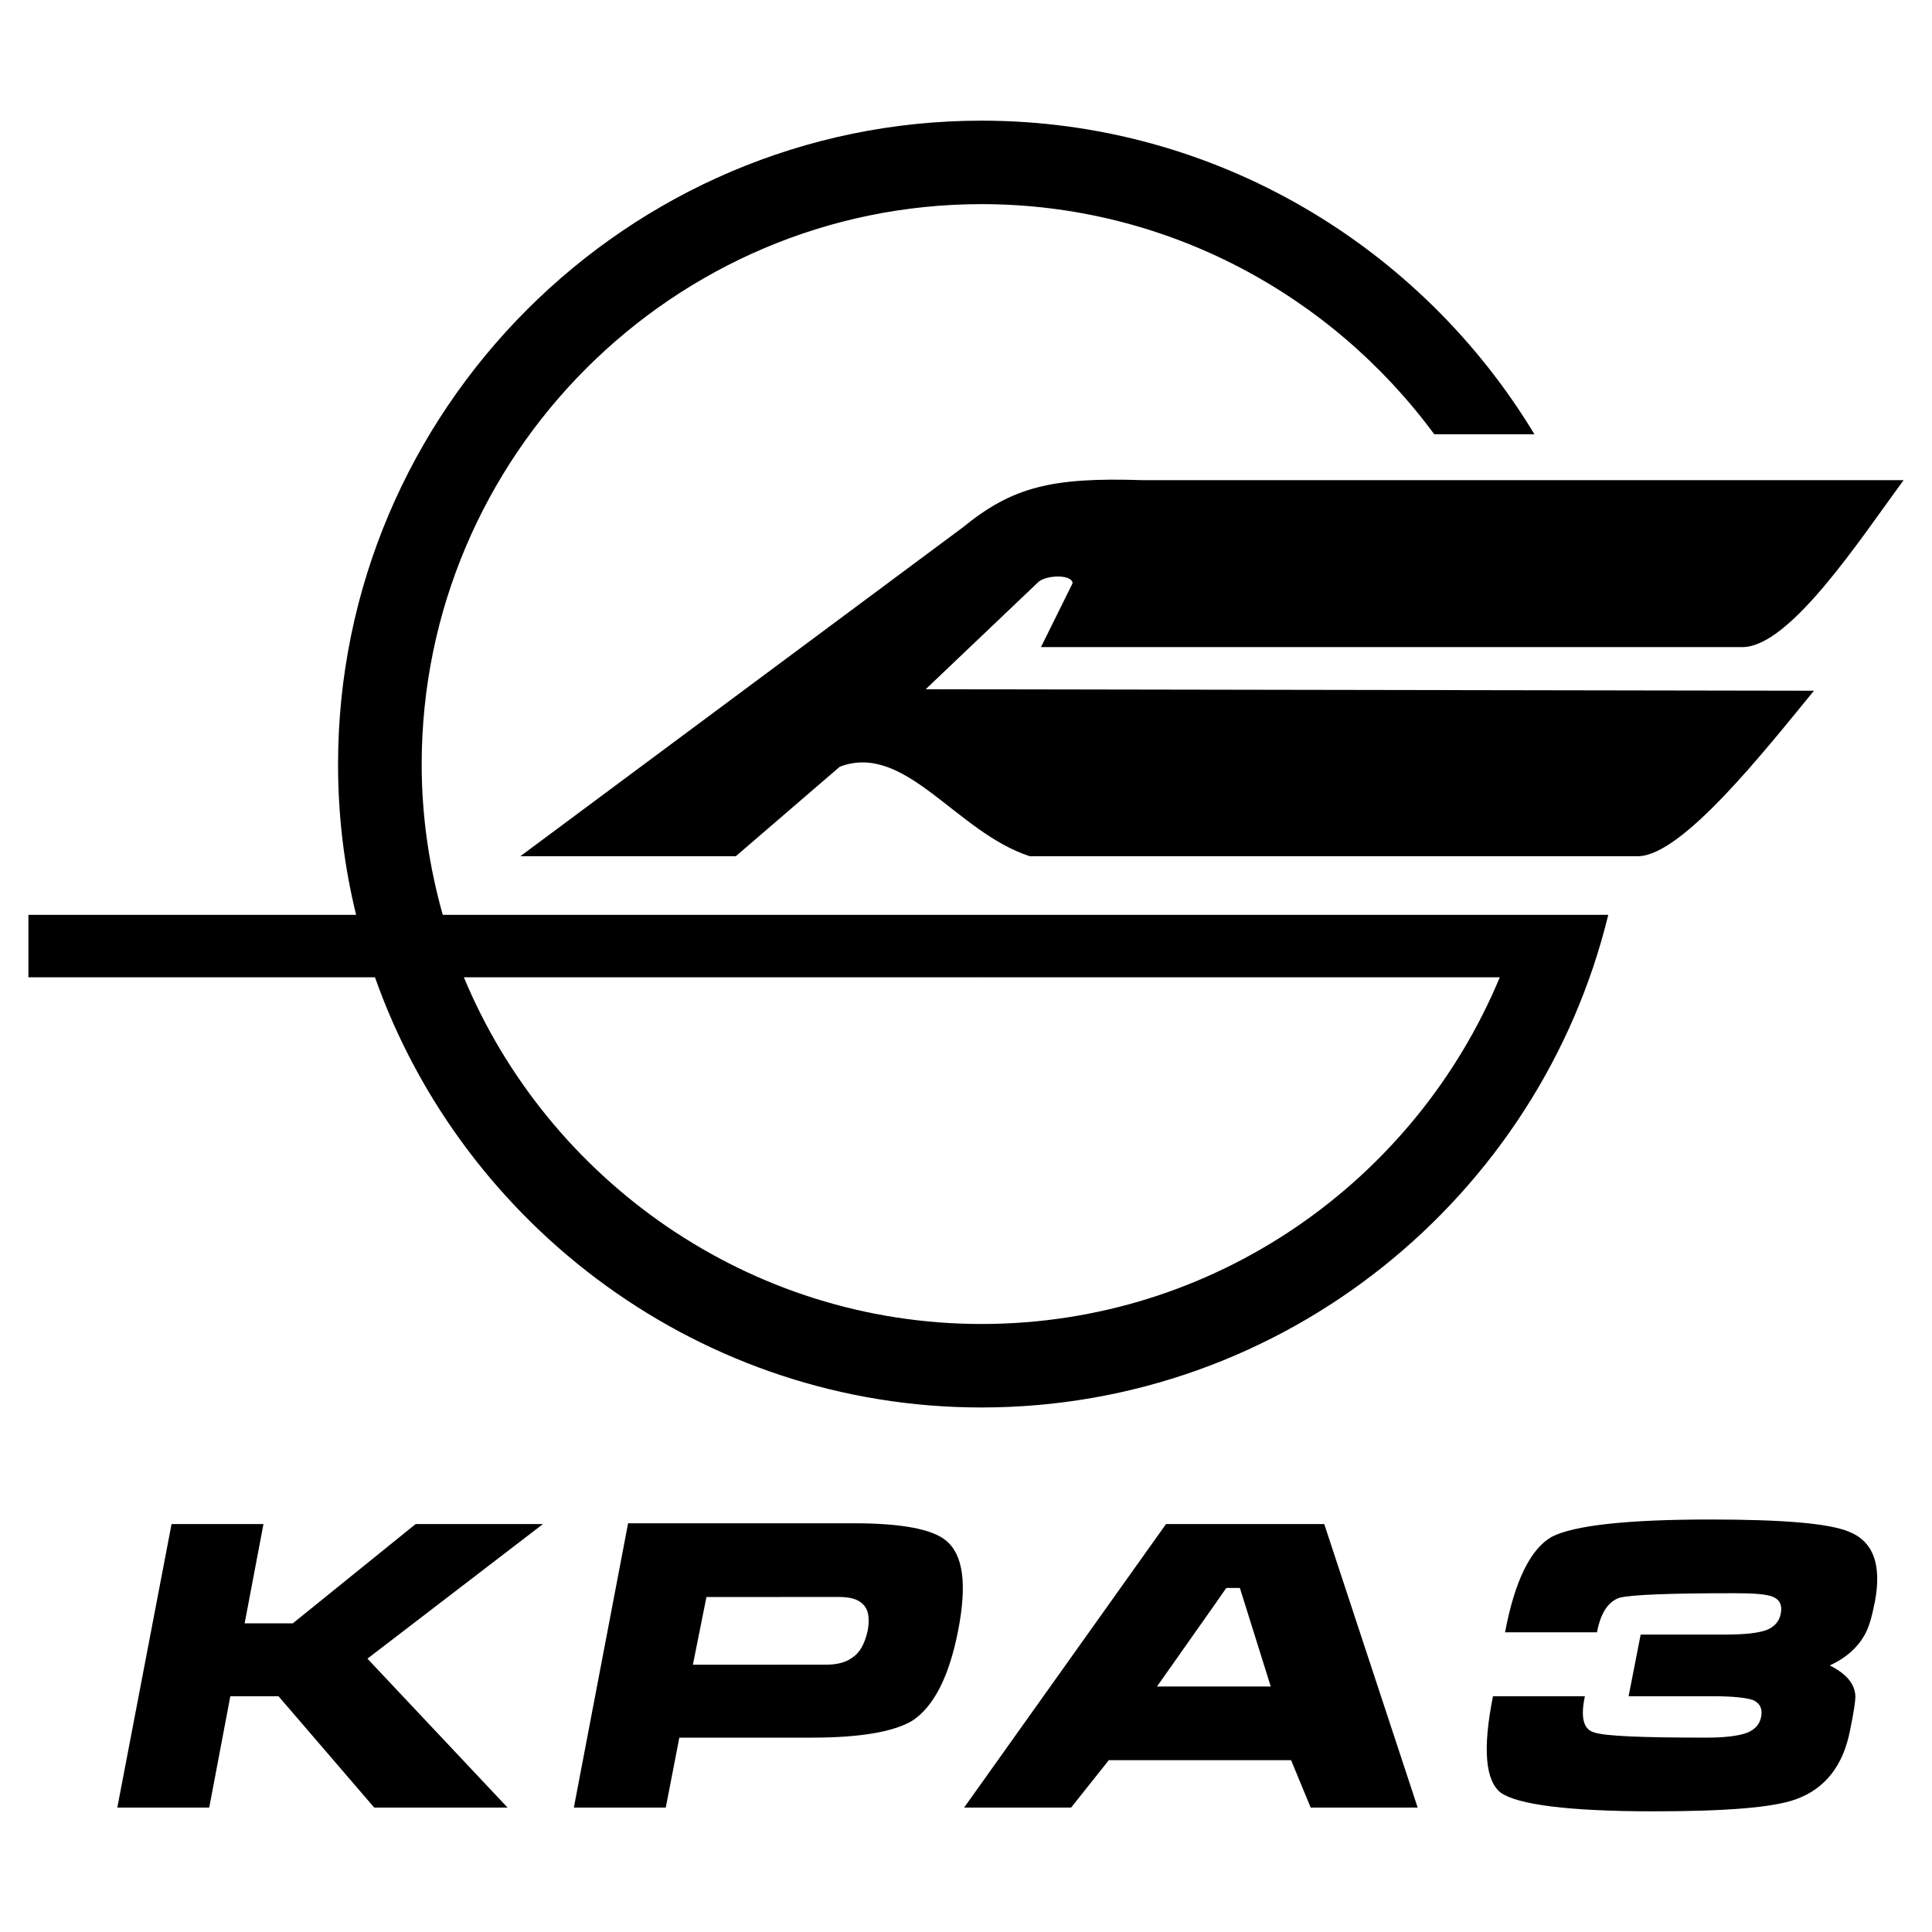
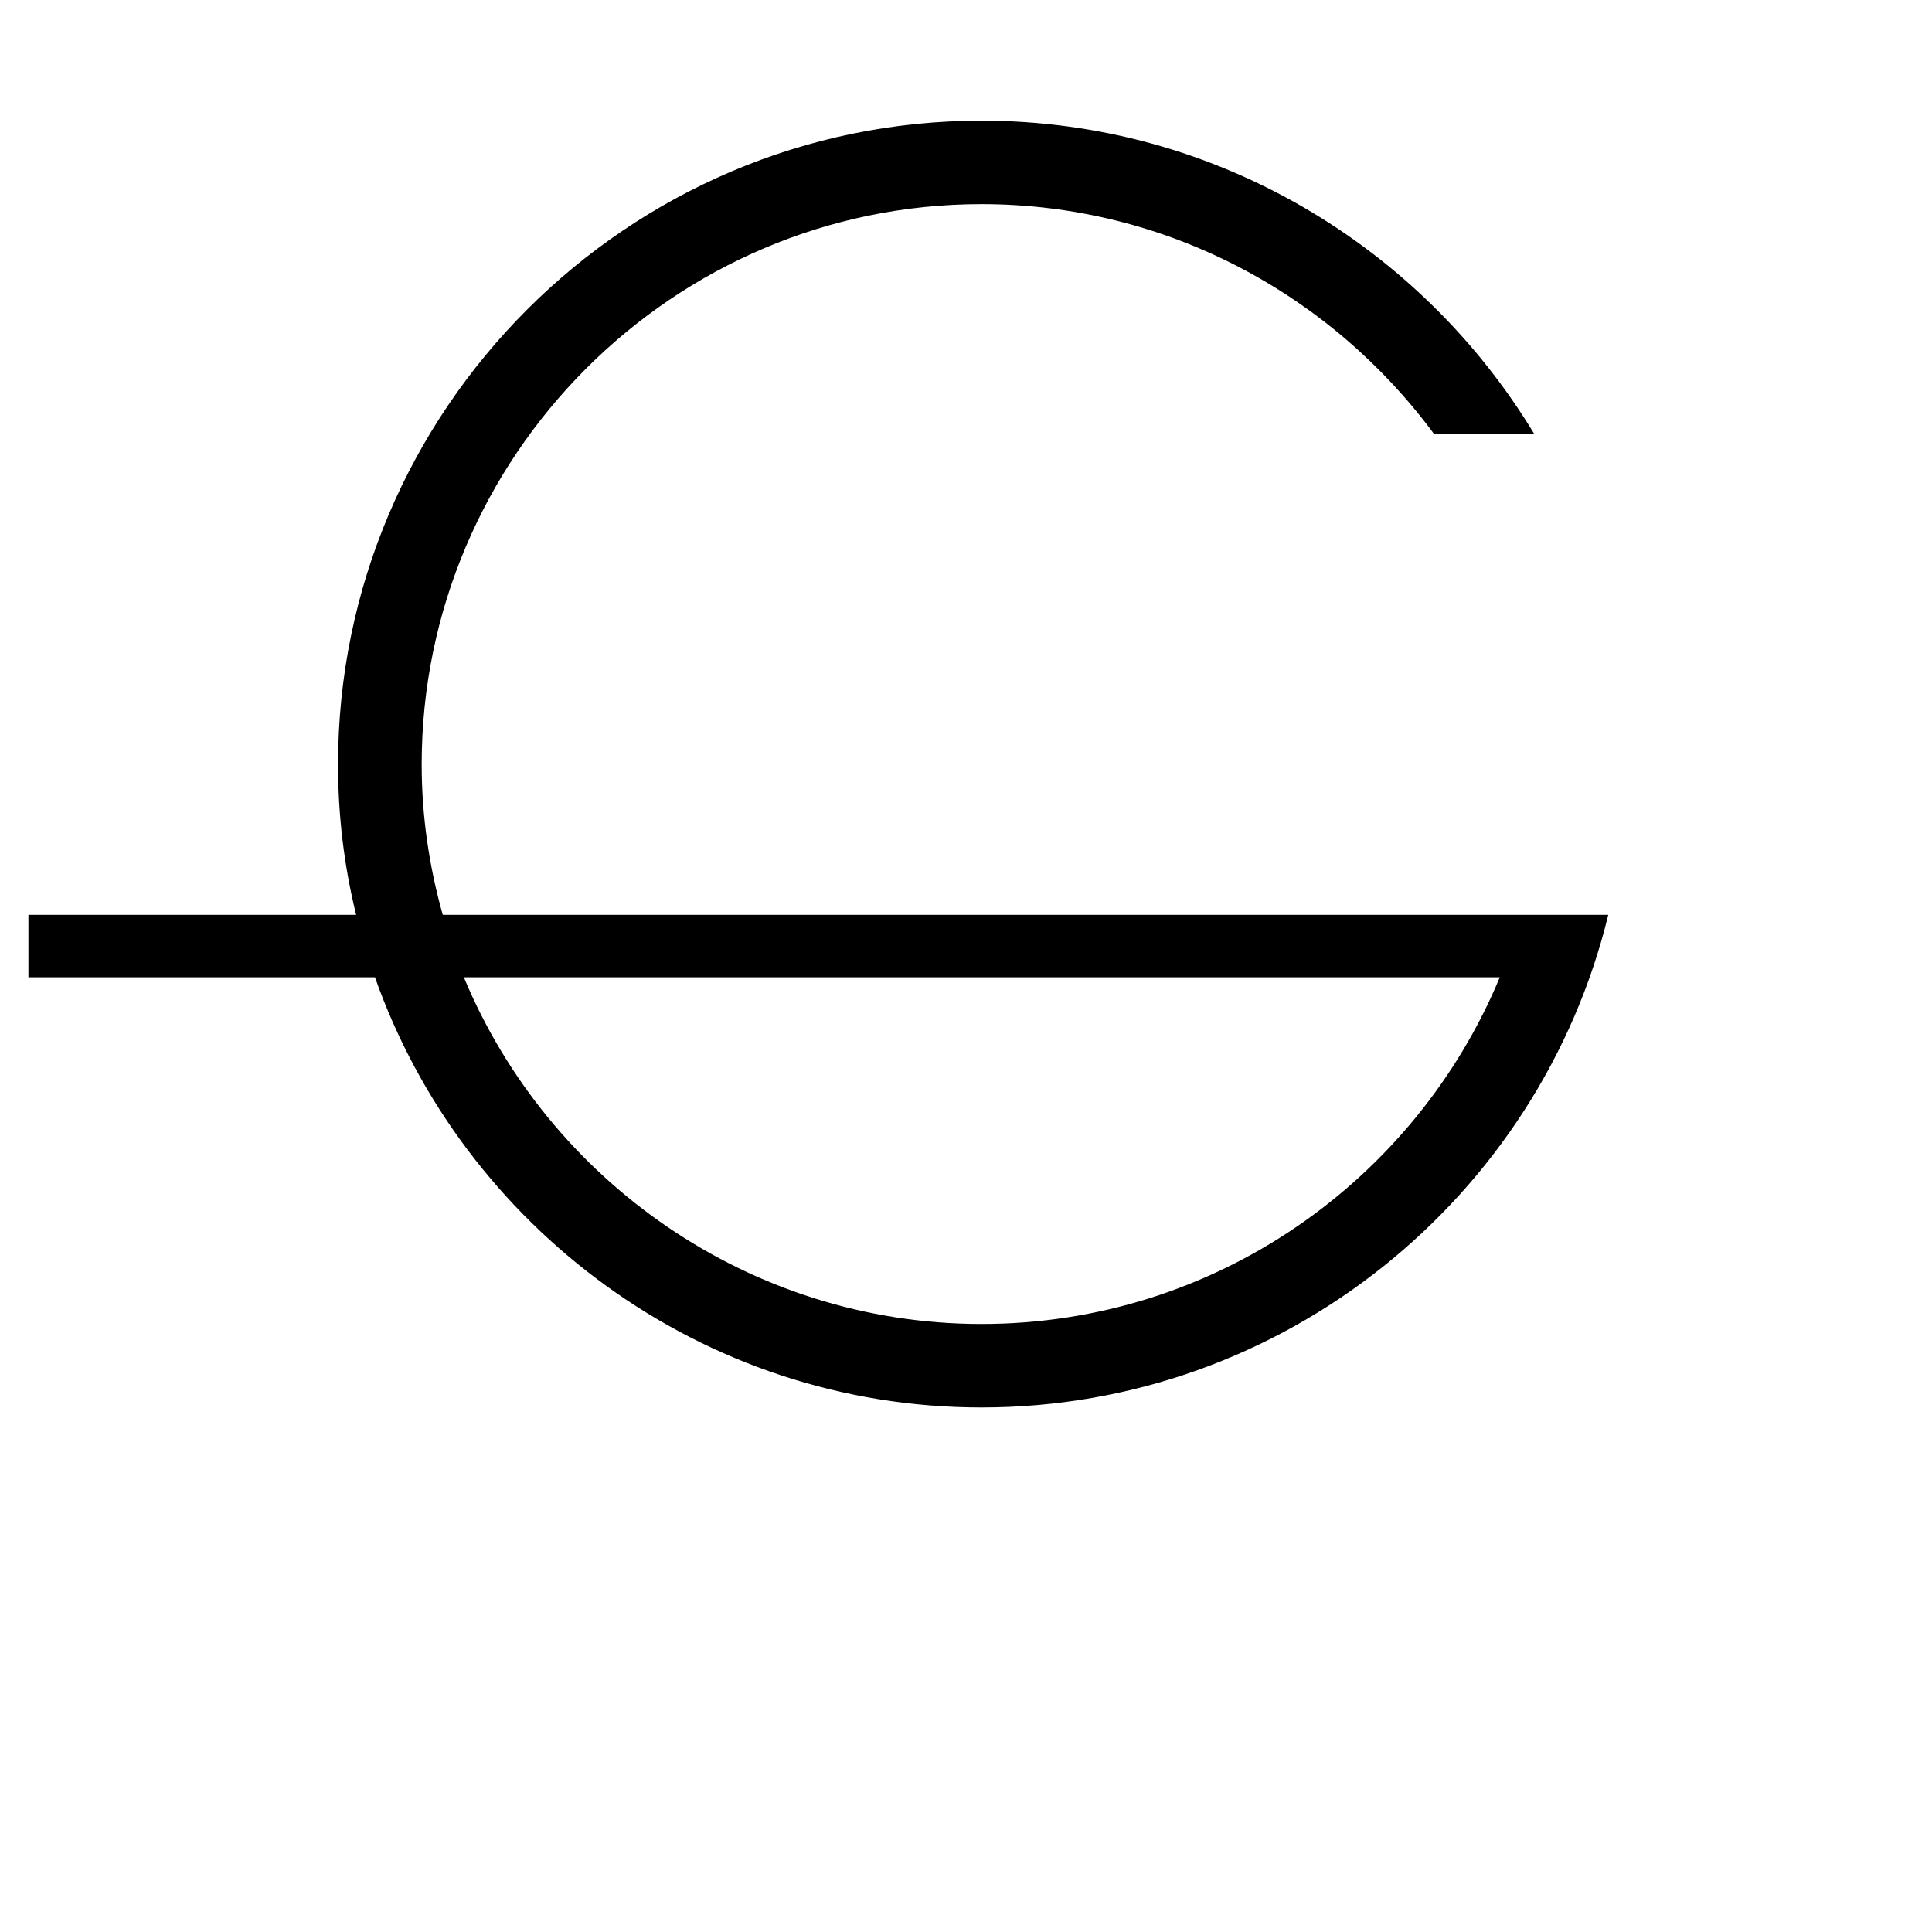
<svg xmlns="http://www.w3.org/2000/svg" version="1.0" id="Layer_1" x="0px" y="0px" width="192.756px" height="192.756px" viewBox="0 0 192.756 192.756" enable-background="new 0 0 192.756 192.756" xml:space="preserve">
  <g>
    <polygon fill-rule="evenodd" clip-rule="evenodd" fill="#FFFFFF" points="0,0 192.756,0 192.756,192.756 0,192.756 0,0  " />
    <path fill-rule="evenodd" clip-rule="evenodd" d="M97.919,140.424c30.217,0,55.698-21.01,62.537-49.149h-8.644h-16.762H97.919   v6.229h51.714c-8.42,20.258-28.413,34.59-51.714,34.59V140.424L97.919,140.424z M97.919,20.366c18.49,0,34.952,9.079,45.175,22.961   h9.996c-11.275-18.683-31.795-31.289-55.171-31.289V20.366L97.919,20.366z M97.919,91.275H44.175   c-1.353-4.802-2.104-9.83-2.104-15.007c0-30.765,25.105-55.902,55.848-55.902v-8.328c-35.328,0-64.192,28.889-64.192,64.23   c0,5.102,0.602,10.13,1.805,15.007H2.835v6.229h34.576c8.794,24.91,32.622,42.92,60.508,42.92v-8.33   c-23.15,0-43.221-14.332-51.639-34.59h51.639V91.275L97.919,91.275z" />
-     <path fill-rule="evenodd" clip-rule="evenodd" d="M51.917,85.423h21.498l10.374-8.93c6.539-2.476,11.575,6.528,18.941,8.93h60.733   c4.359-0.076,12.478-10.355,17.514-16.509l-88.62-0.149l11.274-10.73c0.827-0.676,3.307-0.75,3.383,0.149l-3.156,6.378h69.979   c4.735,0,11.726-10.73,16.085-16.657h-75.916c-9.096-0.3-13.004,0.675-17.965,4.727L51.917,85.423L51.917,85.423z" />
-     <path fill-rule="evenodd" clip-rule="evenodd" d="M121.145,175.615v-7.354h5.638l-3.081-9.83h-1.354l-1.203,1.725v-8.102h10.974   l9.322,28.287h-10.675l-1.954-4.727H121.145L121.145,175.615z M163.688,163.084l-1.203,6.152h8.568c1.88,0,3.158,0.15,3.835,0.375   c0.676,0.301,0.977,0.826,0.827,1.652c-0.151,0.824-0.677,1.35-1.504,1.65c-0.902,0.301-2.181,0.451-3.984,0.451   c-6.464,0-10.146-0.15-11.199-0.527c-1.052-0.299-1.353-1.5-0.902-3.602h-9.171c-1.052,5.254-0.75,8.404,0.753,9.605   c1.653,1.201,6.765,1.877,15.258,1.877c7.216,0,11.952-0.377,14.206-1.201c2.932-1.051,4.736-3.377,5.412-6.904   c0.376-1.801,0.527-2.926,0.527-3.301c0-1.275-0.902-2.326-2.556-3.15c1.653-0.752,2.78-1.803,3.457-3.002   c0.451-0.752,0.752-1.877,1.052-3.377c0.677-3.678-0.149-6.004-2.631-6.979c-2.029-0.826-6.613-1.201-13.83-1.201   c-8.344,0-13.604,0.6-15.785,1.727c-2.104,1.201-3.683,4.352-4.66,9.529h9.171c0.375-1.951,1.127-3.076,2.256-3.451   c1.201-0.301,4.96-0.451,11.424-0.451c1.88,0,3.232,0.076,3.909,0.375c0.676,0.301,0.902,0.824,0.751,1.65   c-0.149,0.826-0.677,1.352-1.428,1.65c-0.826,0.301-2.18,0.451-4.06,0.451H163.688L163.688,163.084z M121.145,152.055v8.102   l-5.712,8.105h5.712v7.354h-10.522l-3.758,4.727H96.19l20.144-28.287H121.145L121.145,152.055z M77.924,173.365h3.082   c4.885,0,8.269-0.602,10.073-1.727c2.104-1.426,3.608-4.352,4.51-8.93c0.901-4.652,0.526-7.578-1.203-9.004   c-1.353-1.125-4.36-1.727-9.246-1.727h-7.216v7.354h5.788c1.127,0,1.879,0.227,2.331,0.676c0.601,0.525,0.751,1.426,0.526,2.701   c-0.301,1.277-0.751,2.176-1.578,2.701c-0.602,0.451-1.503,0.676-2.556,0.676h-4.511V173.365L77.924,173.365z M17.116,152.055h9.17   l-1.878,9.904h4.81l12.252-9.904h12.703l-17.514,13.43l13.981,14.857H37.335l-9.545-11.105h-4.811l-2.104,11.105h-9.17   L17.116,152.055L17.116,152.055z M77.924,151.979v7.354h-7.441l-1.353,6.754h8.794v7.279H67.777l-1.353,6.977h-9.17l5.411-28.363   H77.924L77.924,151.979z" />
  </g>
</svg>